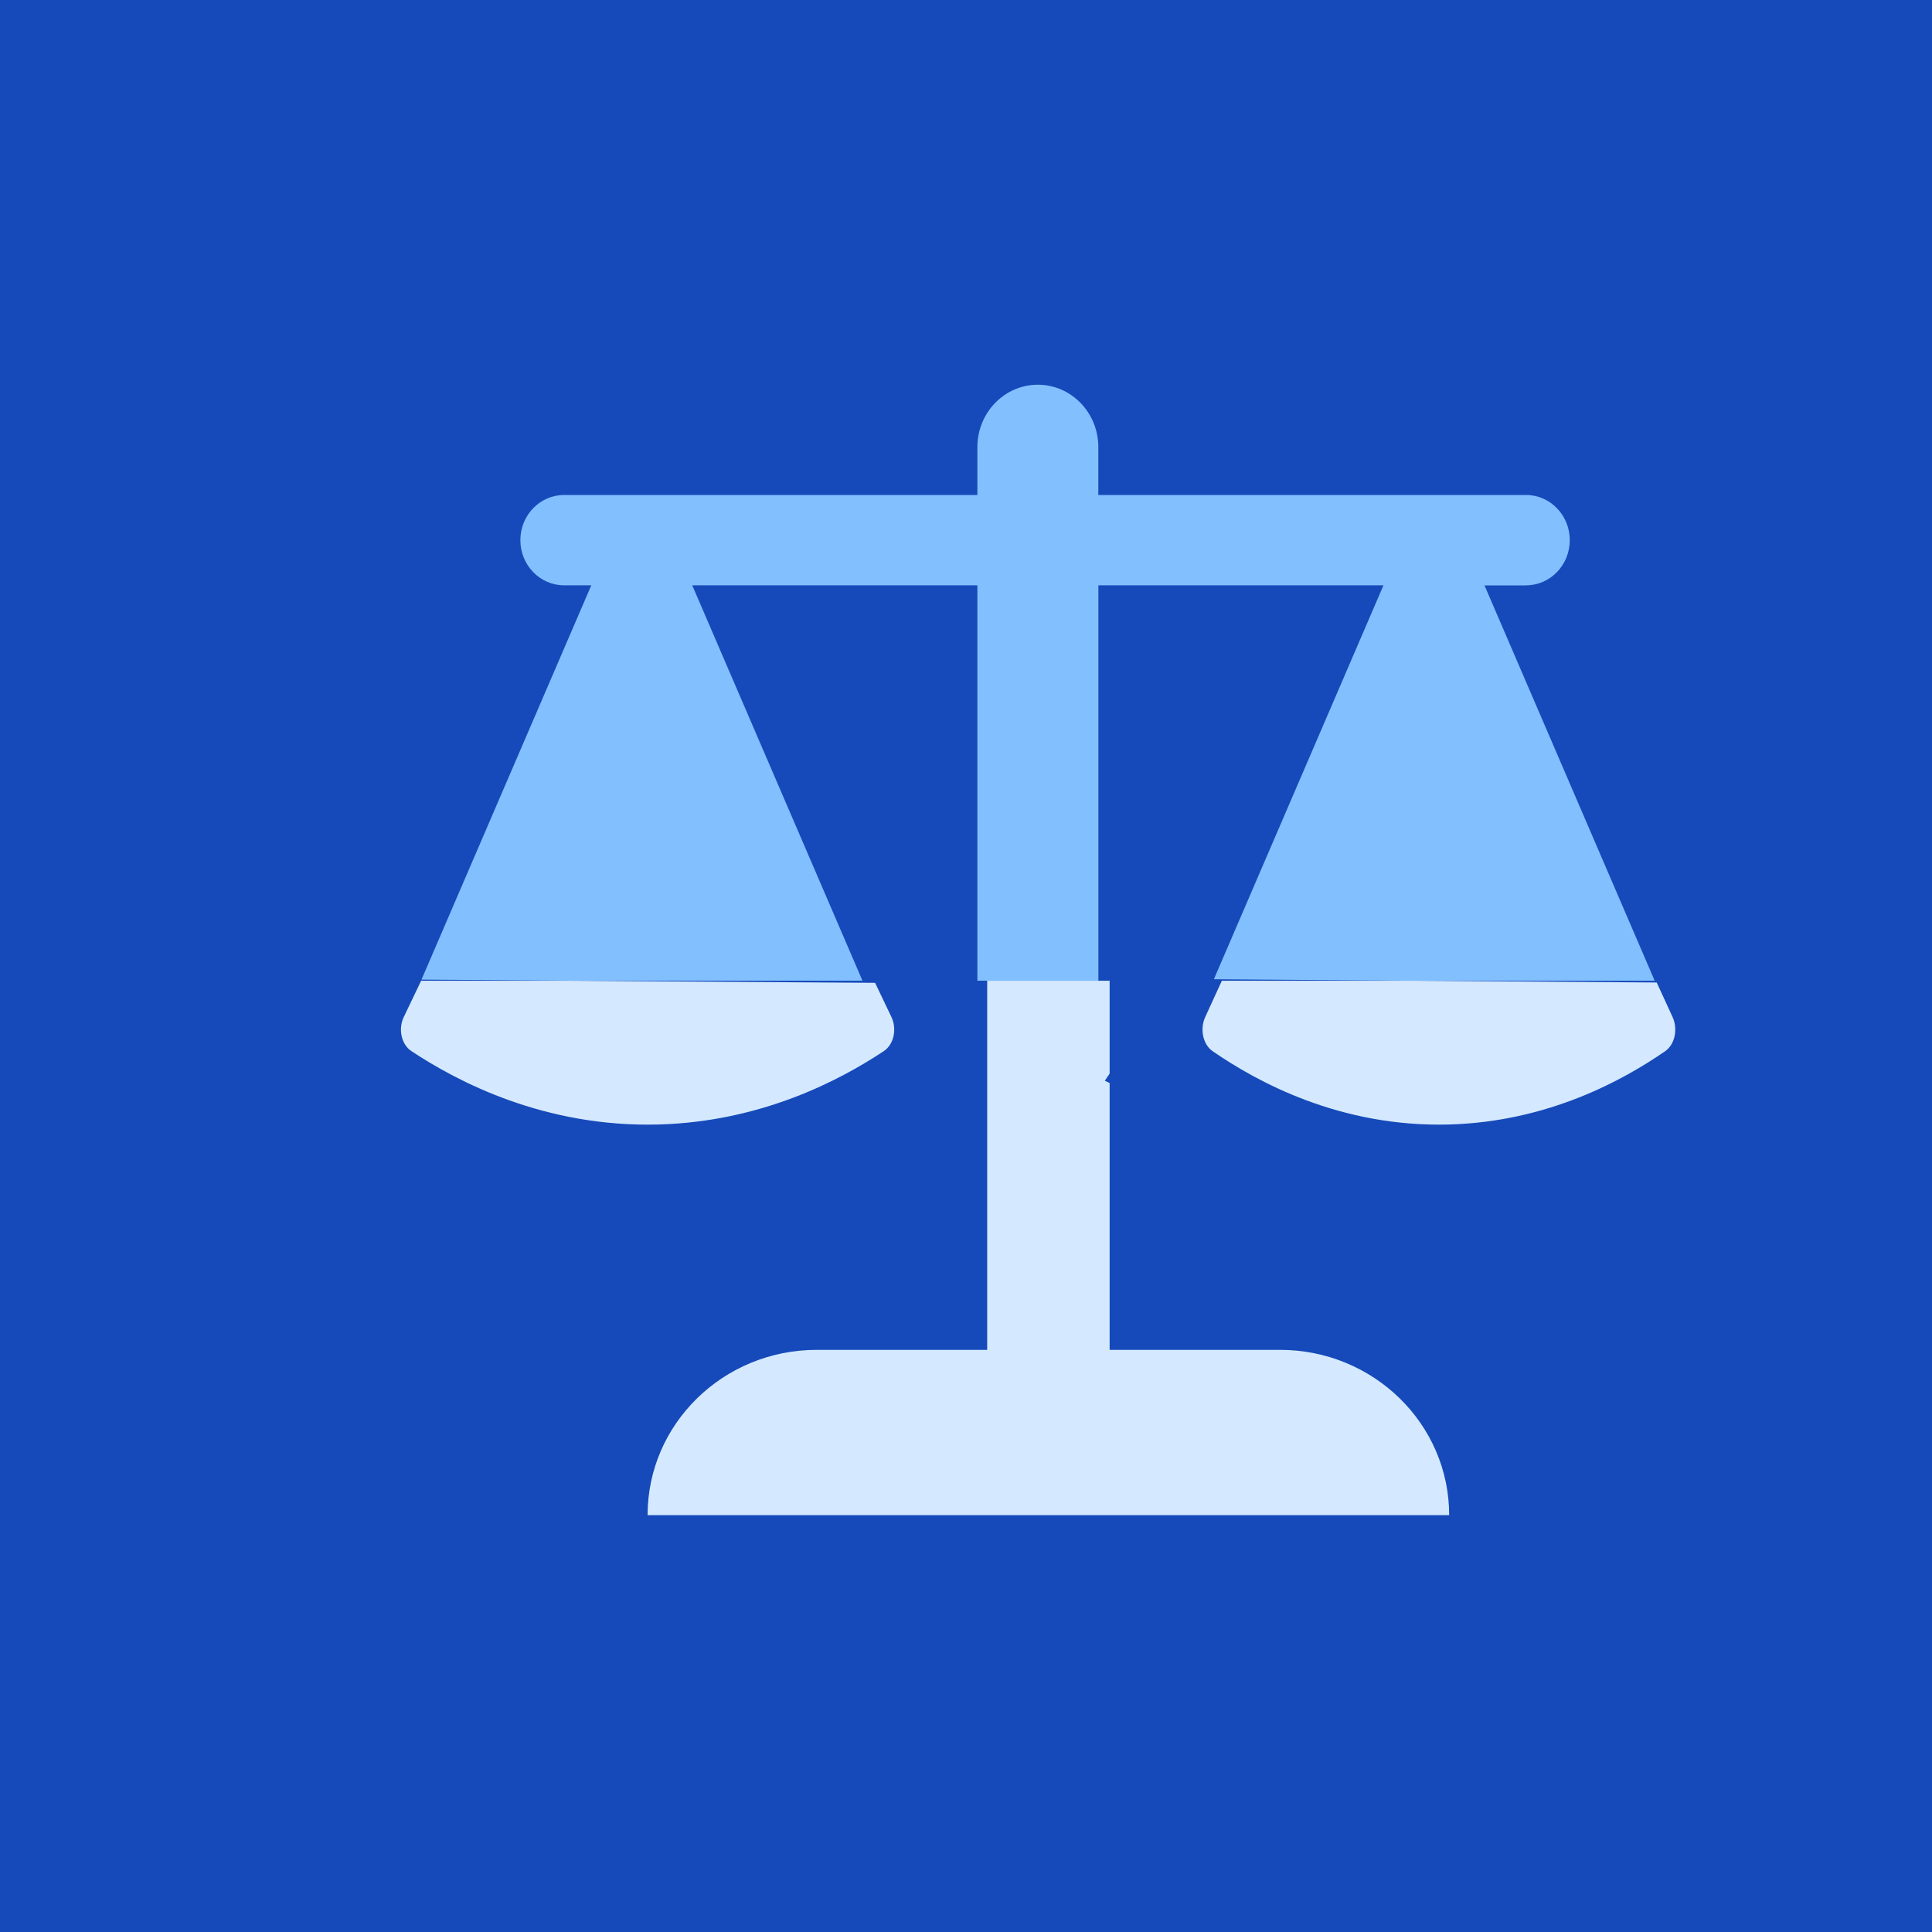
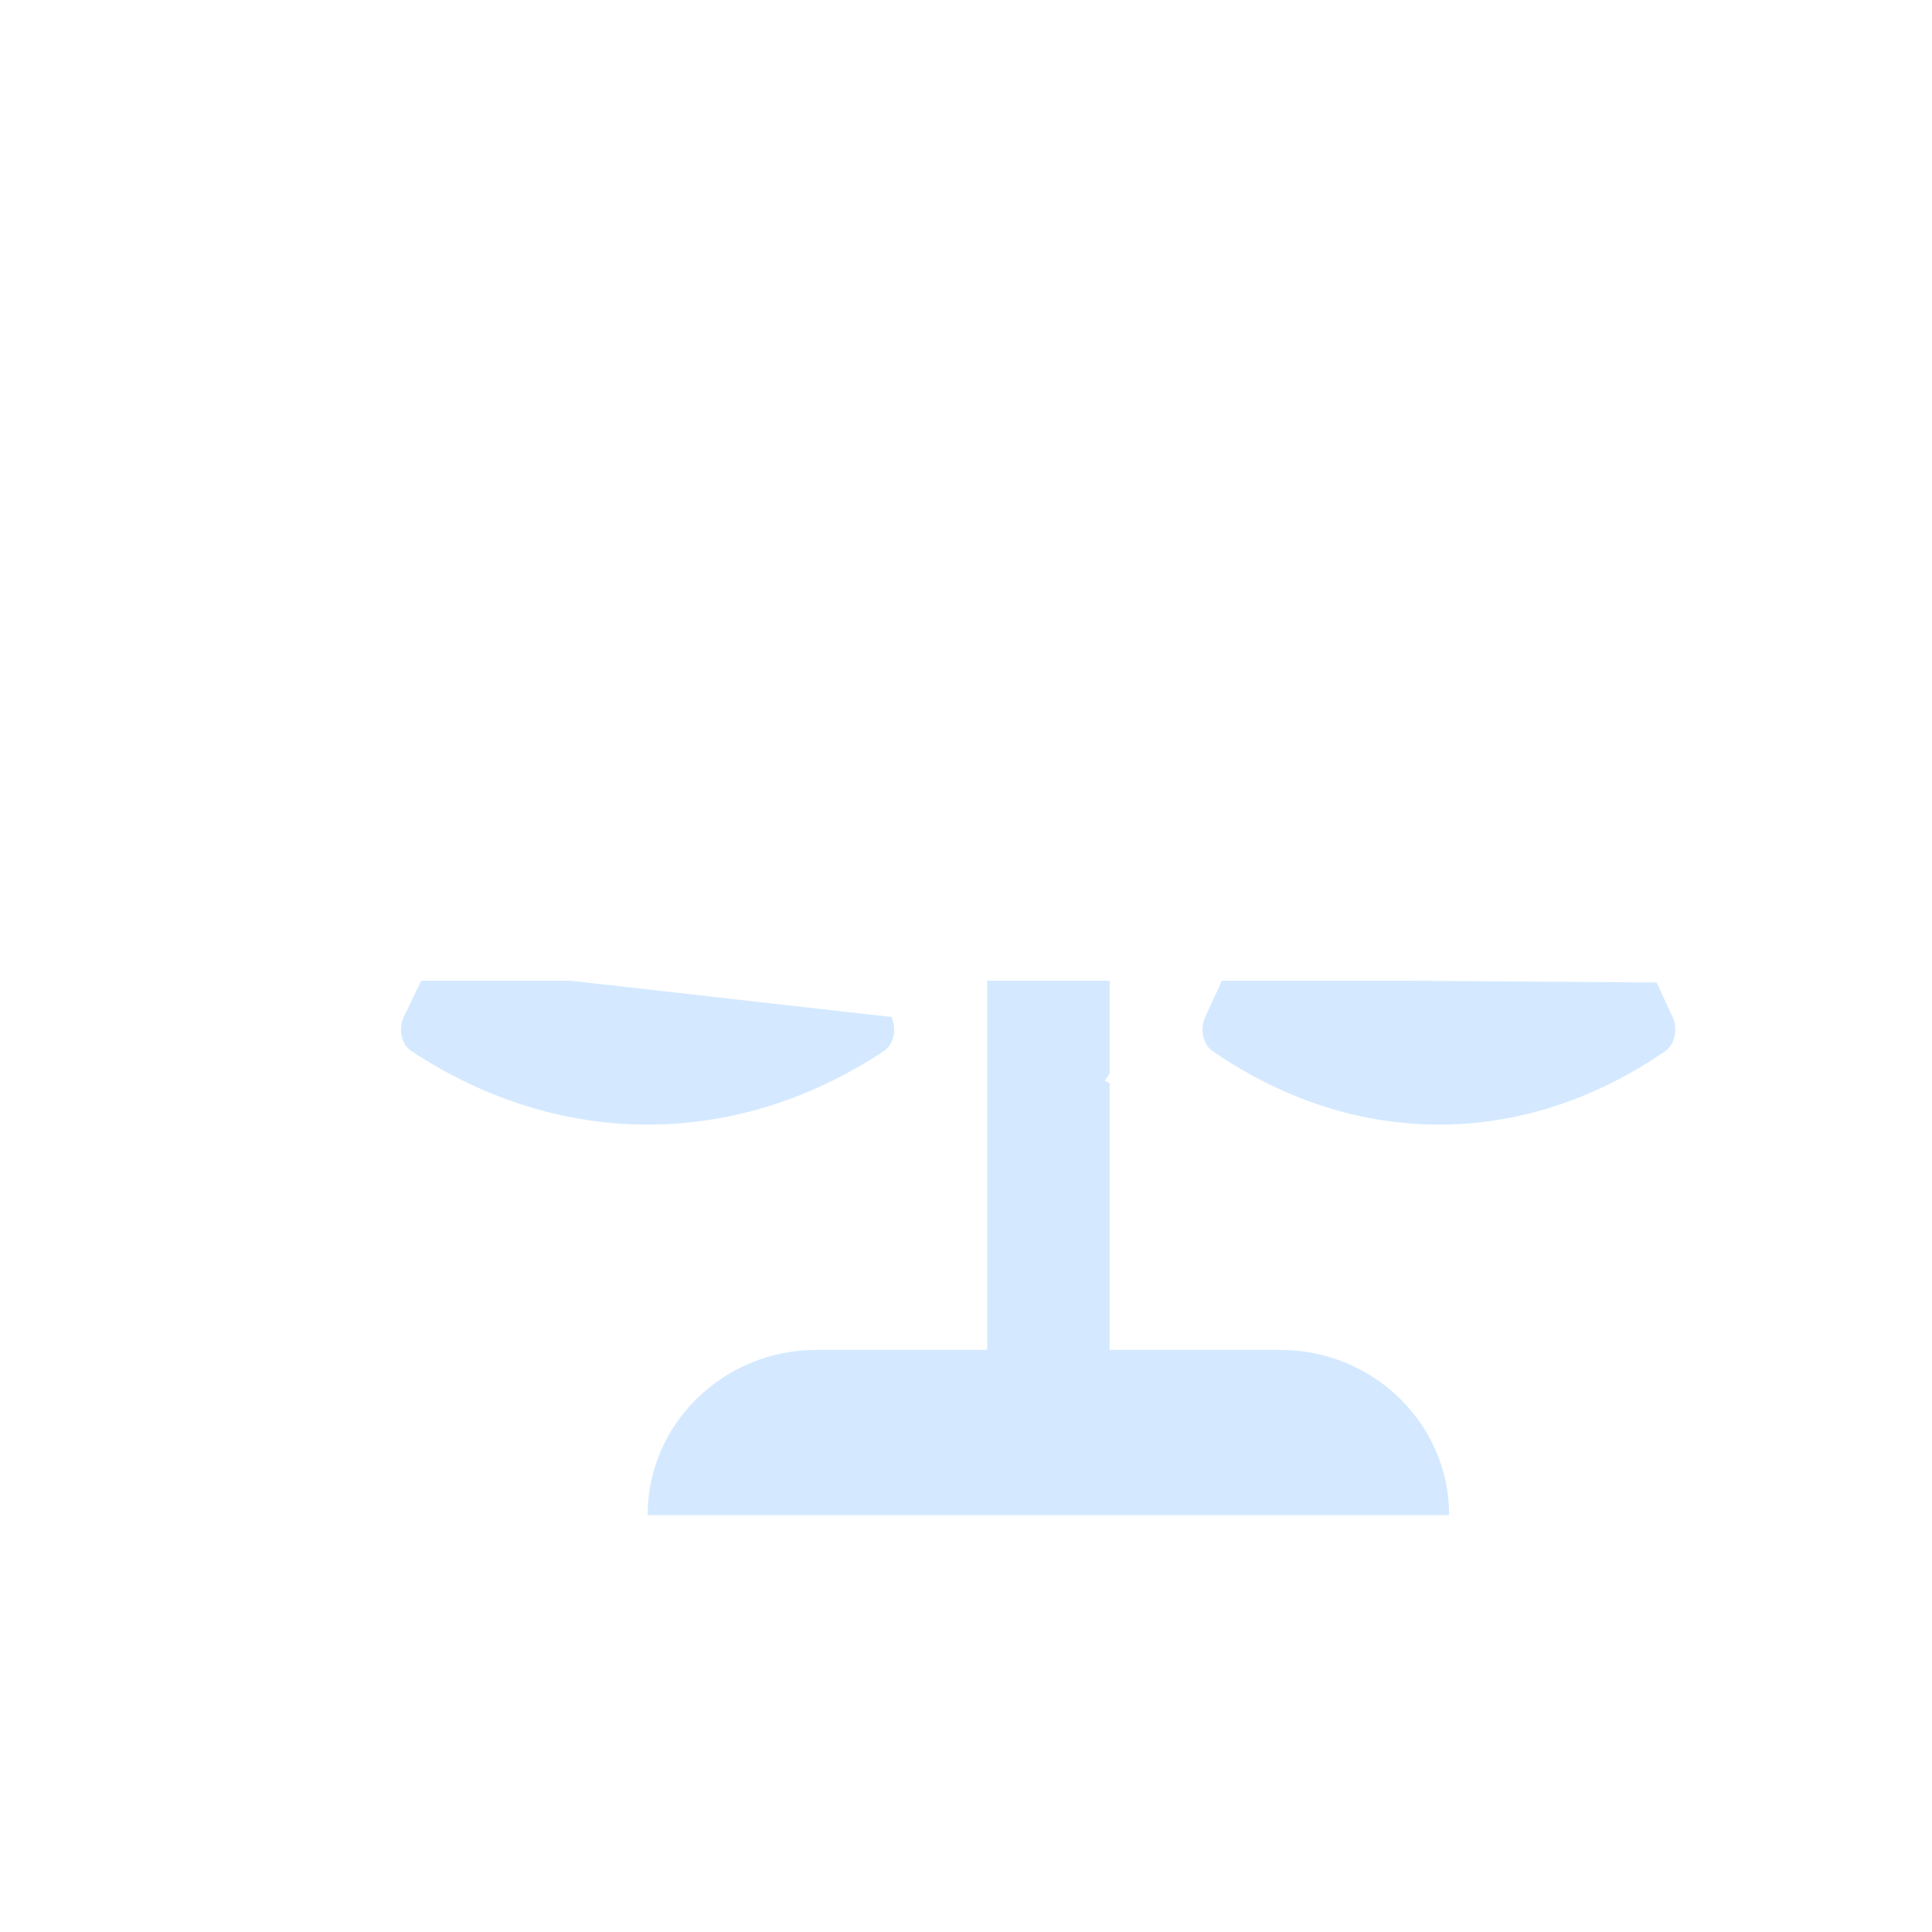
<svg xmlns="http://www.w3.org/2000/svg" width="94" height="94" viewBox="0 0 94 94" fill="none">
-   <rect width="94" height="94" fill="#164ABA" />
  <path d="M48.028 65.676H39.74C35.192 65.676 31.508 69.278 31.508 73.718H70.508C70.508 69.275 66.82 65.676 62.276 65.676H53.988V52.696L53.755 52.581L53.988 52.235V47.718H48.031V65.679L48.028 65.676Z" fill="#D4E9FF" />
-   <path d="M74.247 28.479C75.423 28.479 76.376 27.495 76.376 26.281C76.376 25.067 75.423 24.083 74.247 24.083H53.438V21.754C53.438 20.077 52.121 18.718 50.496 18.718C48.871 18.718 47.554 20.077 47.554 21.754V24.083H27.448C26.272 24.083 25.318 25.067 25.318 26.281C25.318 27.495 26.272 28.479 27.448 28.479H28.768C26.014 34.874 23.261 41.266 20.508 47.661L27.585 47.714H41.962L33.681 28.479H47.554V47.714H53.441V28.479H67.311C64.561 34.867 61.811 41.255 59.061 47.643L68.576 47.718H80.508L72.227 28.482H74.25L74.247 28.479Z" fill="#82BFFF" />
-   <path d="M20.489 47.718C20.208 48.305 19.926 48.893 19.645 49.484C19.363 50.068 19.529 50.819 20.018 51.142C22.248 52.618 26.487 54.861 32.038 54.711C37.04 54.577 40.86 52.562 42.999 51.142C43.491 50.816 43.649 50.068 43.371 49.481L42.577 47.819L27.778 47.718H20.493H20.489Z" fill="#D4E9FF" />
+   <path d="M20.489 47.718C20.208 48.305 19.926 48.893 19.645 49.484C19.363 50.068 19.529 50.819 20.018 51.142C22.248 52.618 26.487 54.861 32.038 54.711C37.04 54.577 40.86 52.562 42.999 51.142C43.491 50.816 43.649 50.068 43.371 49.481L27.778 47.718H20.493H20.489Z" fill="#D4E9FF" />
  <path d="M59.448 47.718C59.179 48.305 58.909 48.893 58.639 49.484C58.37 50.068 58.528 50.819 58.996 51.142C61.134 52.618 65.196 54.861 70.516 54.711C75.309 54.577 78.97 52.562 81.02 51.142C81.492 50.816 81.644 50.068 81.377 49.481L80.605 47.803L68.833 47.718H59.448Z" fill="#D4E9FF" />
</svg>